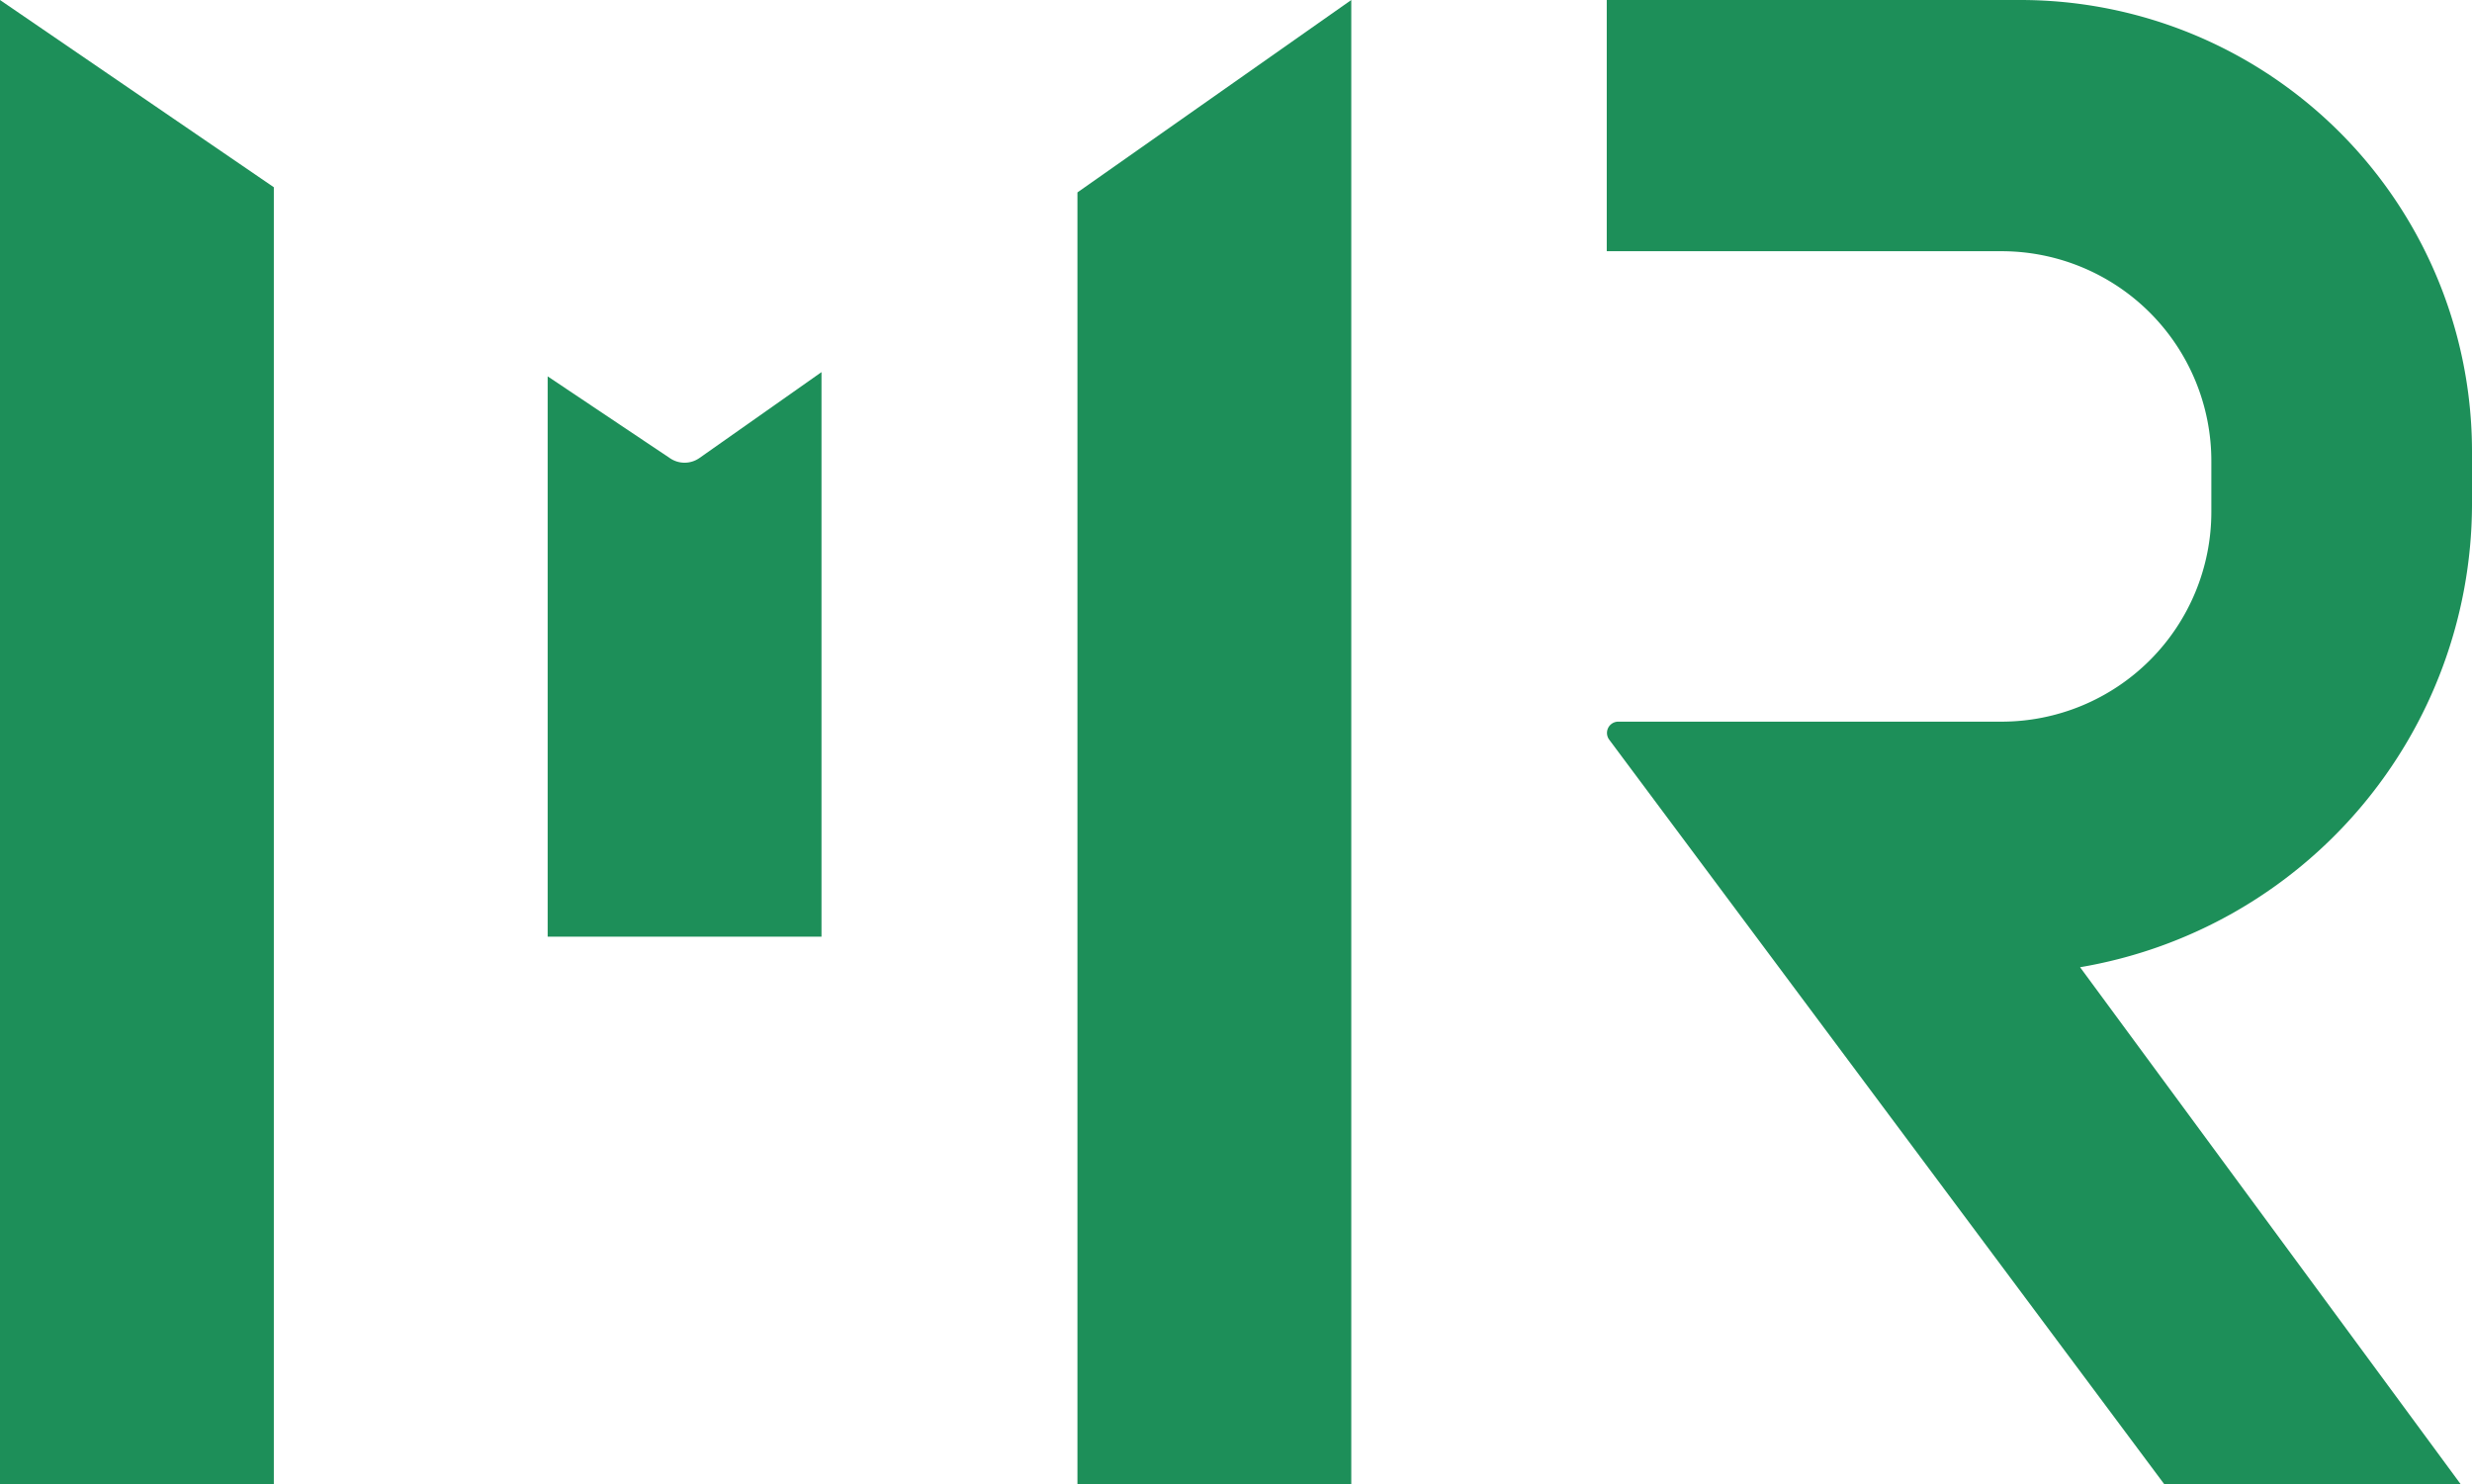
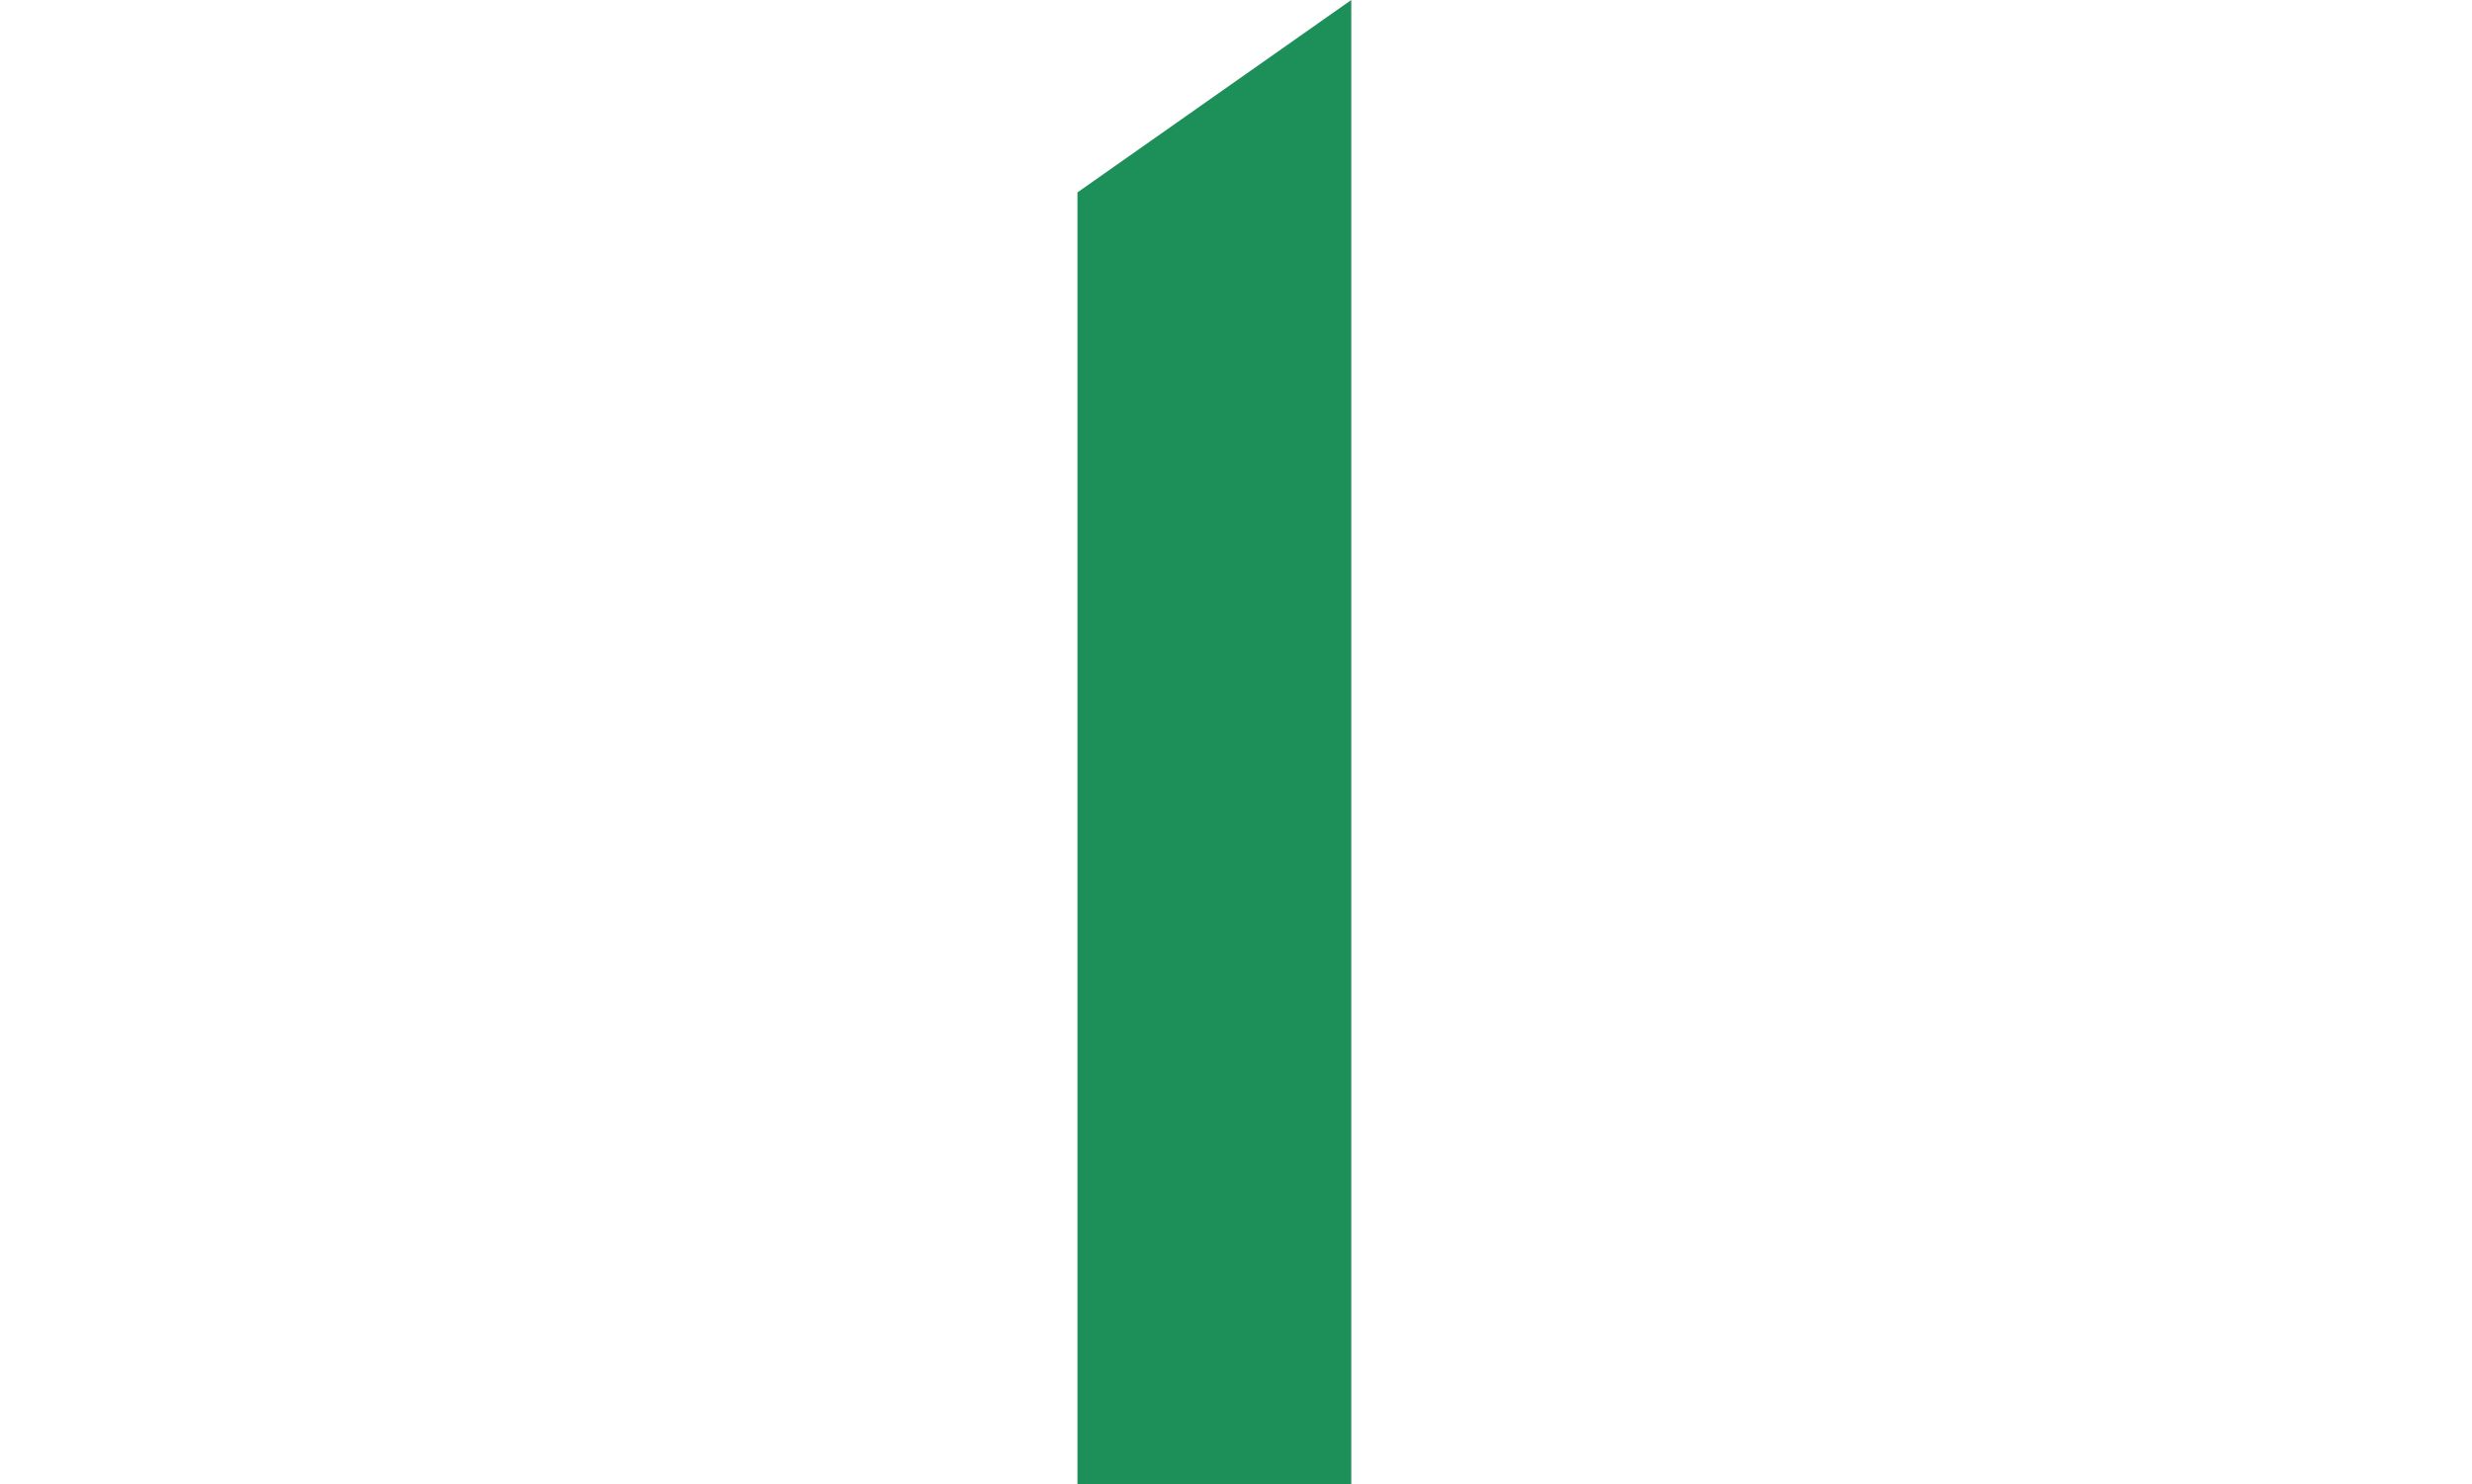
<svg xmlns="http://www.w3.org/2000/svg" viewBox="0 0 52.54 31.55">
  <defs>
    <style>.cls-1{fill:#1d8f59;}</style>
  </defs>
  <title>loading_logo</title>
  <g id="レイヤー_2" data-name="レイヤー 2">
    <g id="レイヤー_1-2" data-name="レイヤー 1">
-       <polygon class="cls-1" points="0 31.55 5.82 31.55 5.82 3.98 0 0 0 31.55" />
      <polygon class="cls-1" points="22.9 4.09 22.9 31.55 28.72 31.55 28.72 0 22.9 4.09" />
-       <path class="cls-1" d="M11.64,8V19.91h5.82v-12l-2.6,1.83a.55.55,0,0,1-.62,0Z" />
-       <path class="cls-1" d="M44.21,20.56a10,10,0,0,0,8.33-9.81V9.6A9.6,9.6,0,0,0,42.94,0H34.15V5.34h8.43A4.46,4.46,0,0,1,47,9.81v1.07a4.46,4.46,0,0,1-4.46,4.46H34.39a.24.24,0,0,0-.19.38L46,31.55h6.3Z" />
-       <path class="cls-1" d="M44.79,31.55" />
    </g>
  </g>
</svg>